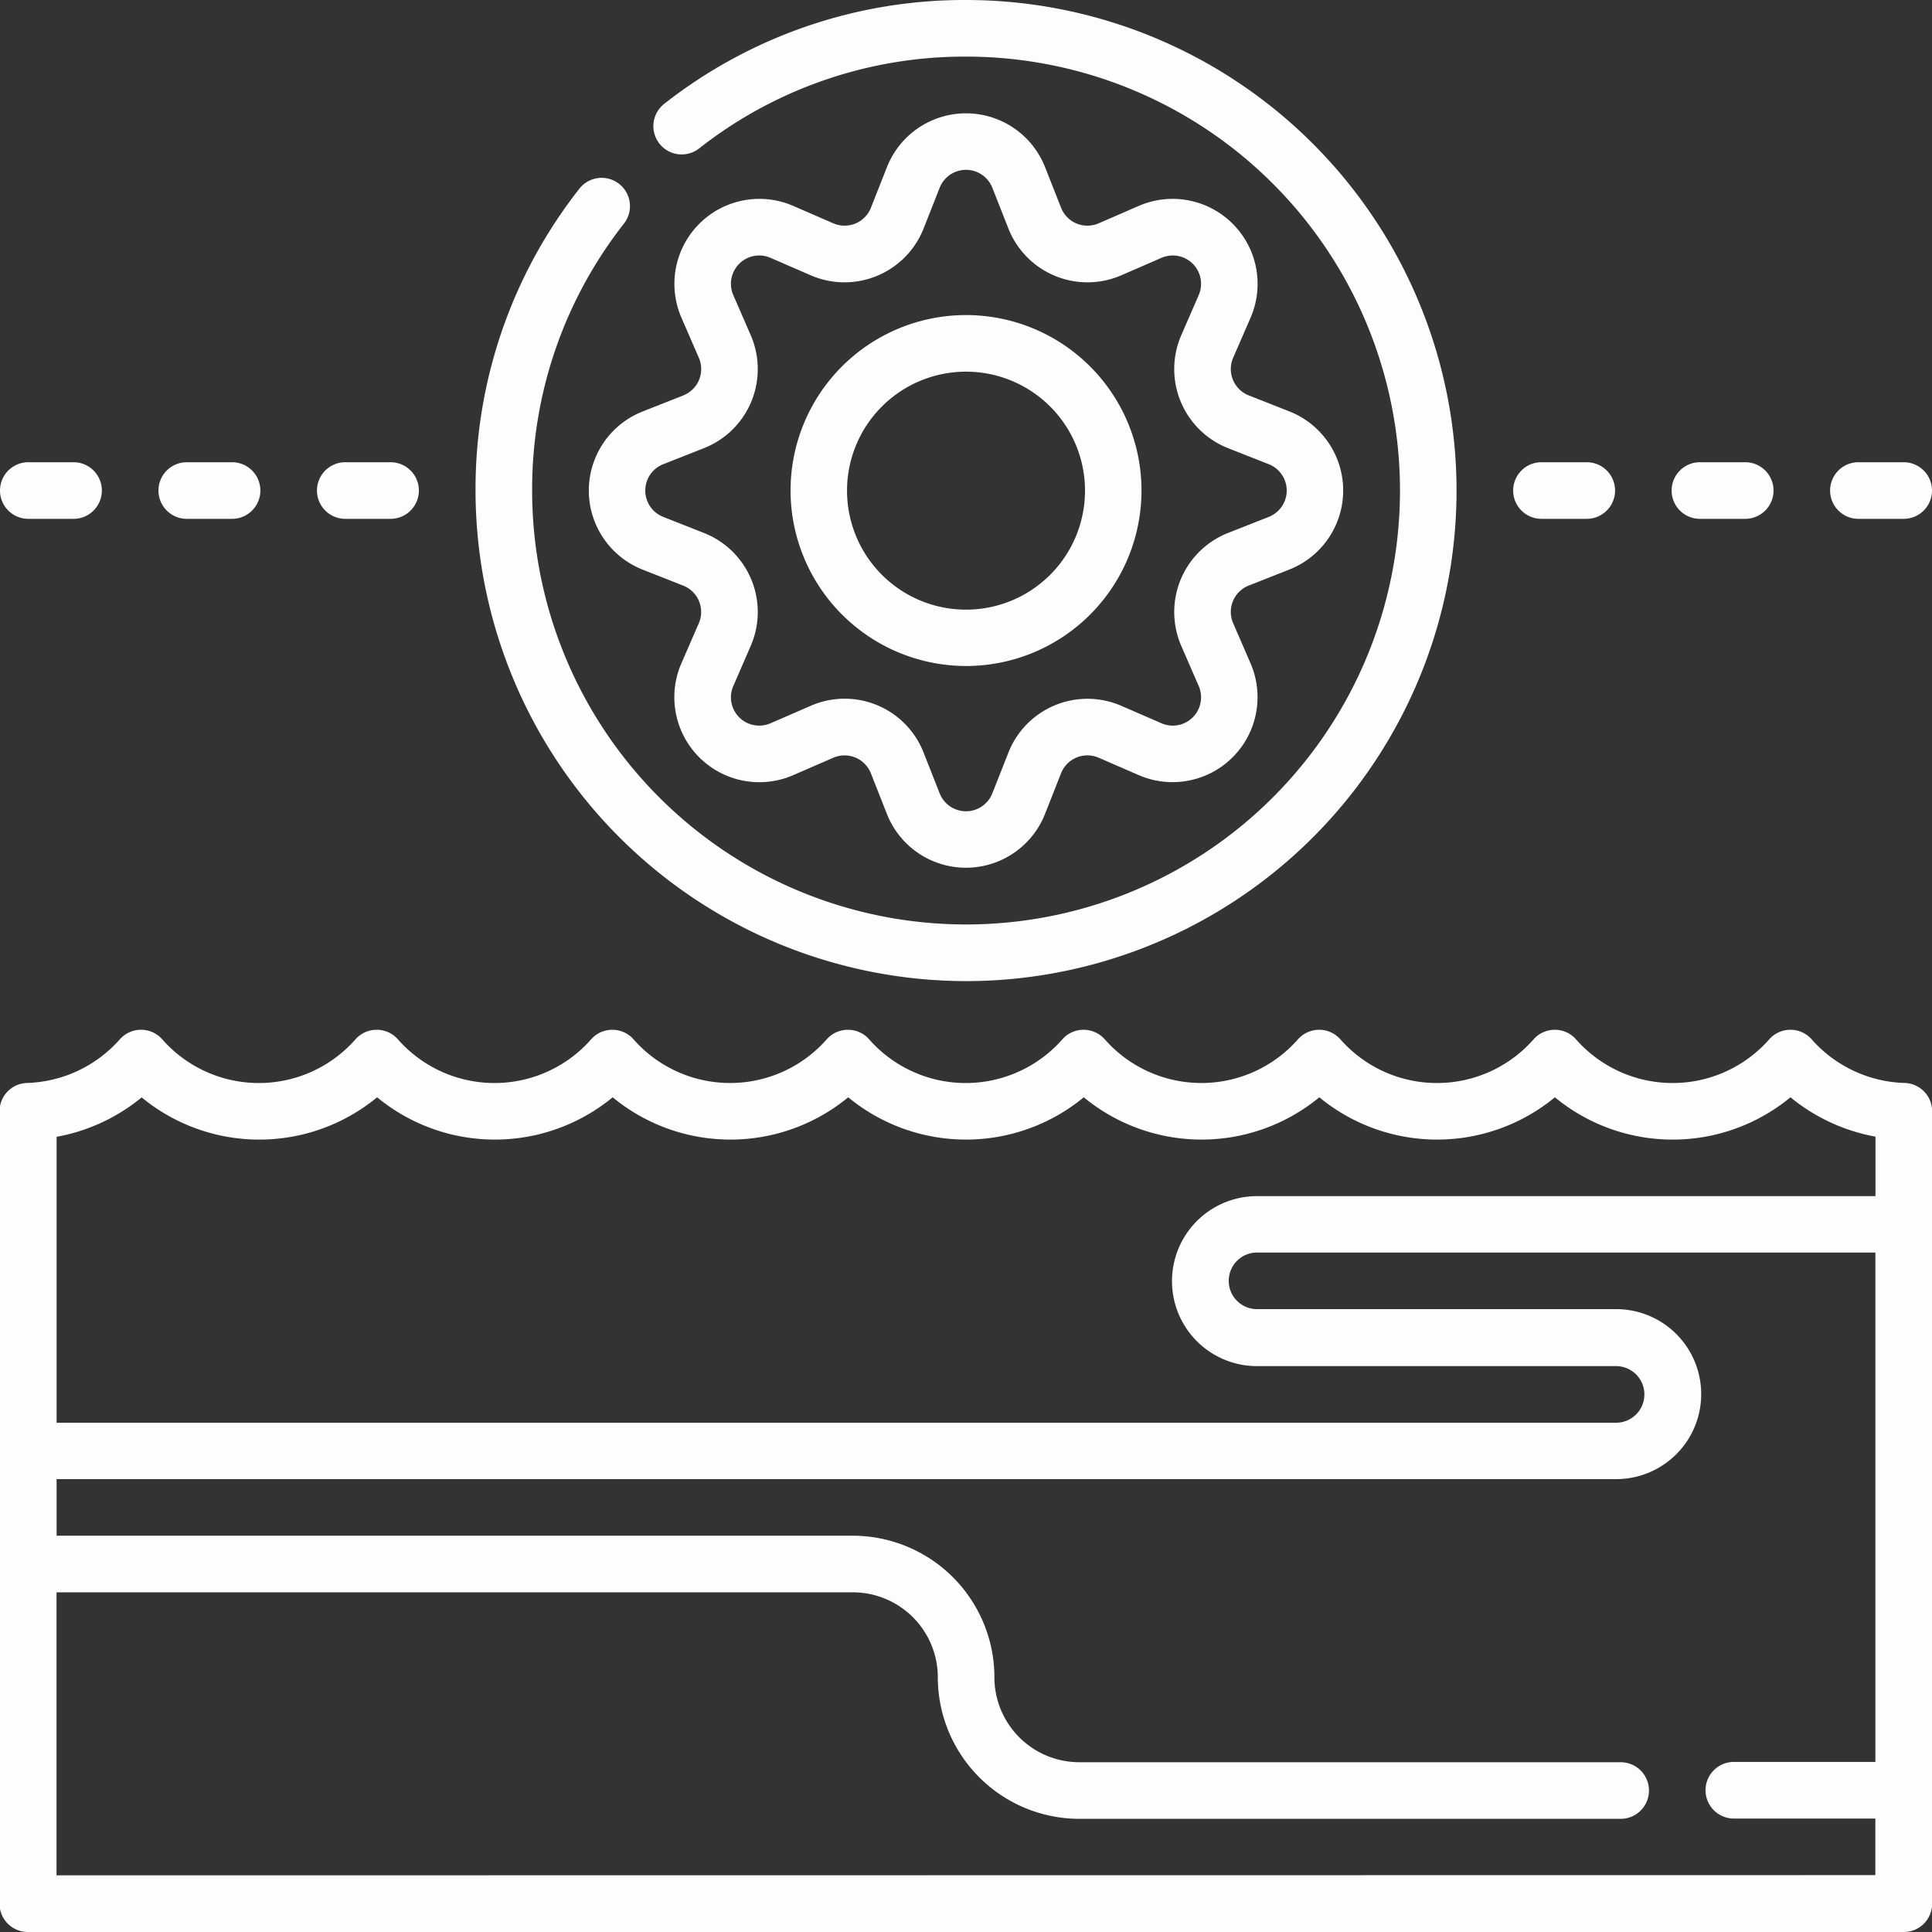
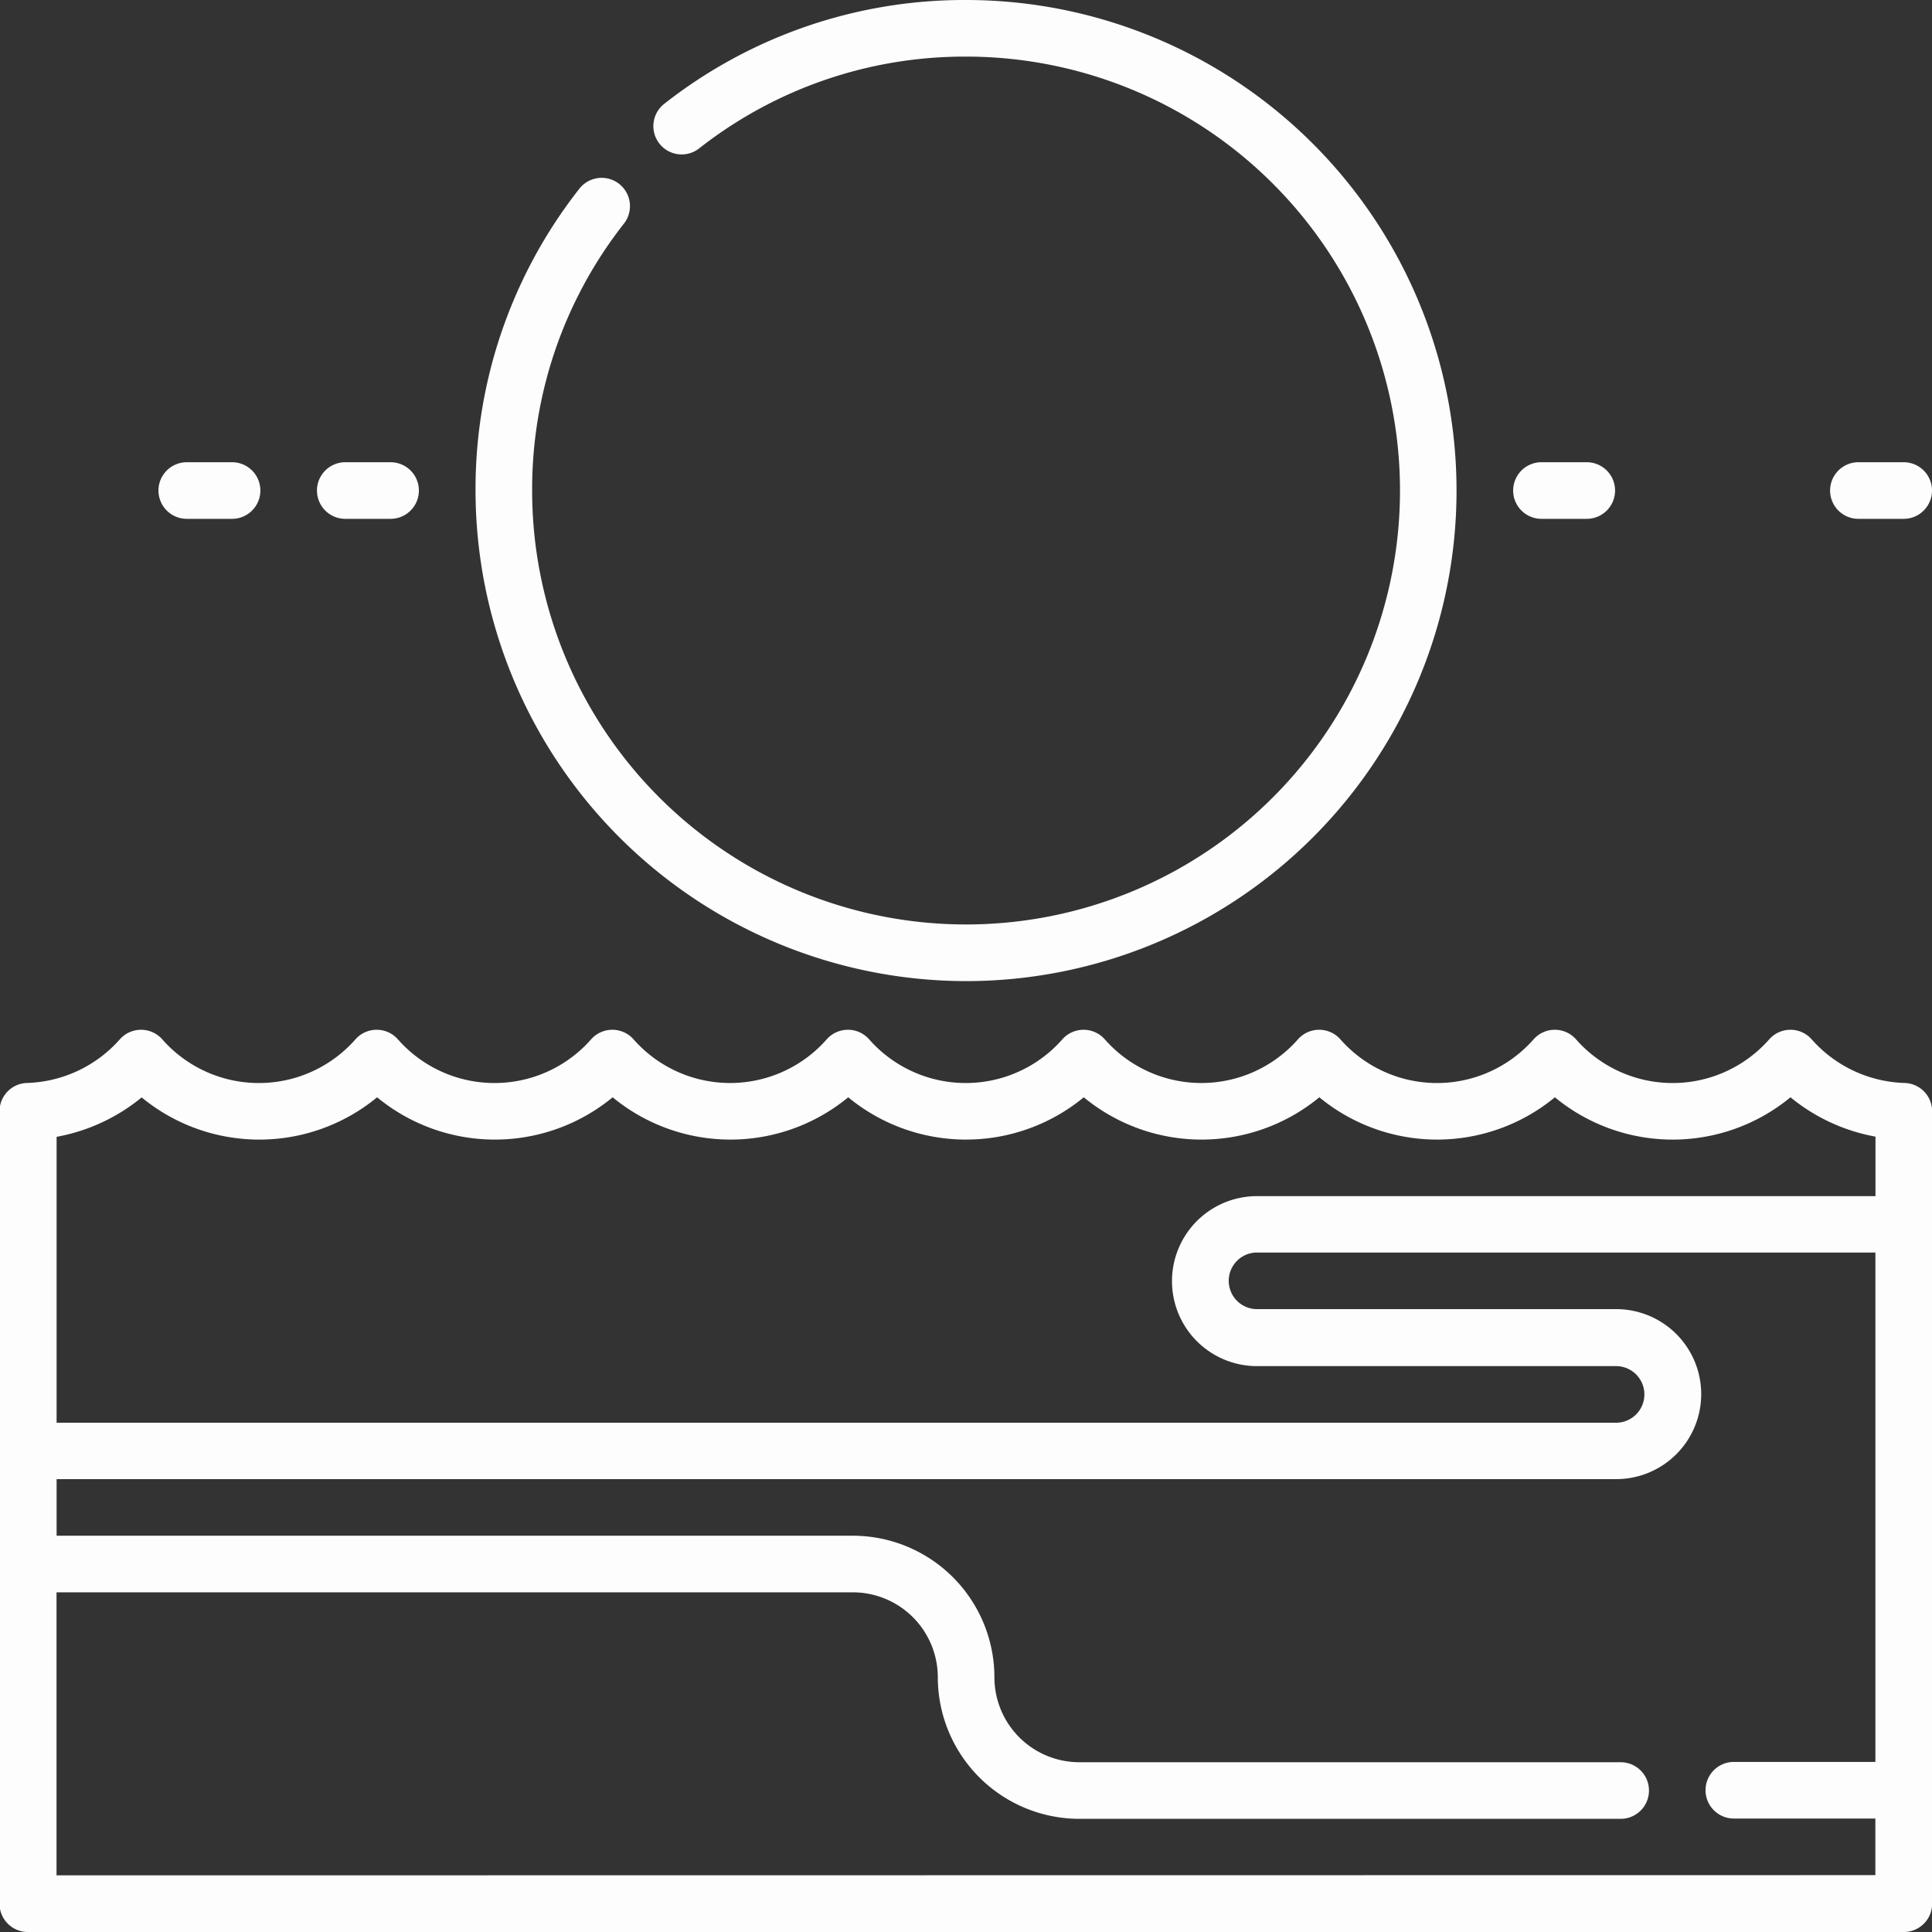
<svg xmlns="http://www.w3.org/2000/svg" width="45.463" height="45.463" viewBox="0 0 45.463 45.463">
  <rect x="0" y="0" width="45.463" height="45.463" fill="#333333" stroke="none" />
  <g id="midnight-sun_12690896" opacity="0.99">
    <path id="Path_104644" data-name="Path 104644" d="M44.816,274.163a3.039,3.039,0,0,1-2.184-1.026.666.666,0,0,0-1,0,3.027,3.027,0,0,1-4.545,0,.666.666,0,0,0-1,0,3.027,3.027,0,0,1-4.545,0,.666.666,0,0,0-1,0,3.027,3.027,0,0,1-4.544,0,.666.666,0,0,0-1,0,3.027,3.027,0,0,1-4.545,0,.666.666,0,0,0-1,0,3.027,3.027,0,0,1-4.544,0,.666.666,0,0,0-1,0,3.027,3.027,0,0,1-4.545,0,.666.666,0,0,0-1,0,3.027,3.027,0,0,1-4.545,0,.666.666,0,0,0-1,0,3.039,3.039,0,0,1-2.184,1.026.666.666,0,0,0-.646.666v18.647a.666.666,0,0,0,.666.666H44.8a.666.666,0,0,0,.666-.666V274.829A.666.666,0,0,0,44.816,274.163ZM3.33,274.5a4.357,4.357,0,0,0,5.544,0,4.357,4.357,0,0,0,5.543,0,4.357,4.357,0,0,0,5.543,0,4.357,4.357,0,0,0,5.543,0,4.357,4.357,0,0,0,5.543,0,4.357,4.357,0,0,0,5.543,0,4.357,4.357,0,0,0,5.544,0,4.386,4.386,0,0,0,2,.926v1.4H29.579a2,2,0,0,0,0,4h8.45a.666.666,0,1,1,0,1.332H1.332v-6.728a4.386,4.386,0,0,0,2-.926Zm-2,18.309v-6.66H20.068a2,2,0,0,1,2,2,3.334,3.334,0,0,0,3.33,3.33H38.137a.666.666,0,1,0,0-1.332H25.4a2,2,0,0,1-2-2,3.334,3.334,0,0,0-3.33-3.33H1.332v-1.332h36.7a2,2,0,1,0,0-4H29.58a.666.666,0,0,1,0-1.332H44.131v11.987H40.8a.666.666,0,1,0,0,1.332h3.33v1.332Z" transform="translate(0 -248.679)" fill="#fff" />
-     <path id="Path_104645" data-name="Path 104645" d="M.666,123.832H1.731a.666.666,0,0,0,0-1.332H.666a.666.666,0,0,0,0,1.332Z" transform="translate(0 -111.623)" fill="#fff" />
    <path id="Path_104646" data-name="Path 104646" d="M84.666,123.832h1.066a.666.666,0,0,0,0-1.332H84.666a.666.666,0,0,0,0,1.332Z" transform="translate(-76.541 -111.623)" fill="#fff" />
    <path id="Path_104647" data-name="Path 104647" d="M42.666,123.832h1.066a.666.666,0,0,0,0-1.332H42.666a.666.666,0,0,0,0,1.332Z" transform="translate(-38.271 -111.623)" fill="#fff" />
    <path id="Path_104648" data-name="Path 104648" d="M485.666,123.832h1.066a.666.666,0,1,0,0-1.332h-1.066a.666.666,0,0,0,0,1.332Z" transform="translate(-441.935 -111.623)" fill="#fff" />
-     <path id="Path_104649" data-name="Path 104649" d="M401.666,123.832h1.066a.666.666,0,0,0,0-1.332h-1.066a.666.666,0,0,0,0,1.332Z" transform="translate(-365.393 -111.623)" fill="#fff" />
-     <path id="Path_104650" data-name="Path 104650" d="M443.666,123.832h1.066a.666.666,0,0,0,0-1.332h-1.066a.666.666,0,0,0,0,1.332Z" transform="translate(-403.664 -111.623)" fill="#fff" />
+     <path id="Path_104649" data-name="Path 104649" d="M401.666,123.832h1.066a.666.666,0,0,0,0-1.332h-1.066a.666.666,0,0,0,0,1.332" transform="translate(-365.393 -111.623)" fill="#fff" />
    <path id="Path_104651" data-name="Path 104651" d="M137.543,23.087a11.543,11.543,0,1,0,0-23.087,11.429,11.429,0,0,0-7.1,2.443.666.666,0,0,0,.82,1.05,10.109,10.109,0,0,1,6.282-2.161,10.211,10.211,0,1,1-10.211,10.211,10.109,10.109,0,0,1,2.161-6.282.666.666,0,0,0-1.05-.82,11.429,11.429,0,0,0-2.443,7.1A11.556,11.556,0,0,0,137.543,23.087Z" transform="translate(-114.812)" fill="#fff" />
-     <path id="Path_104652" data-name="Path 104652" d="M213.629,91.758a4.129,4.129,0,1,0-4.129-4.129A4.134,4.134,0,0,0,213.629,91.758Zm0-6.926a2.8,2.8,0,1,1-2.8,2.8A2.8,2.8,0,0,1,213.629,84.832Z" transform="translate(-190.897 -76.086)" fill="#fff" />
-     <path id="Path_104653" data-name="Path 104653" d="M158.226,36.642l-.961.379a2,2,0,0,0,0,3.717l.961.379a.666.666,0,0,1,.366.885l-.412.948a2,2,0,0,0,2.628,2.629l.948-.412a.666.666,0,0,1,.885.366l.379.961a2,2,0,0,0,3.717,0l.379-.961a.666.666,0,0,1,.885-.367l.948.412a2,2,0,0,0,2.628-2.628L171.166,42a.666.666,0,0,1,.367-.885l.961-.379a2,2,0,0,0,0-3.717l-.961-.379a.666.666,0,0,1-.367-.885l.412-.948a2,2,0,0,0-2.628-2.628l-.948.412a.666.666,0,0,1-.885-.366l-.379-.961a2,2,0,0,0-3.717,0l-.379.961a.666.666,0,0,1-.885.366l-.948-.412a2,2,0,0,0-2.628,2.628l.412.948a.666.666,0,0,1-.366.885Zm.489,1.239a2,2,0,0,0,1.1-2.654l-.412-.948a.666.666,0,0,1,.876-.876l.948.412a2,2,0,0,0,2.654-1.1l.379-.961a.666.666,0,0,1,1.239,0l.379.961a2,2,0,0,0,2.654,1.1l.948-.412a.666.666,0,0,1,.876.876l-.412.948a2,2,0,0,0,1.1,2.654l.961.379a.666.666,0,0,1,0,1.239l-.961.379a2,2,0,0,0-1.1,2.654l.412.948a.666.666,0,0,1-.876.876l-.948-.412a2,2,0,0,0-2.654,1.1l-.379.961a.666.666,0,0,1-1.239,0l-.379-.961a1.994,1.994,0,0,0-2.654-1.1l-.948.412a.666.666,0,0,1-.876-.876l.412-.948a2,2,0,0,0-1.1-2.654l-.961-.379a.666.666,0,0,1,0-1.239Z" transform="translate(-142.148 -27.336)" fill="#fff" />
  </g>
</svg>